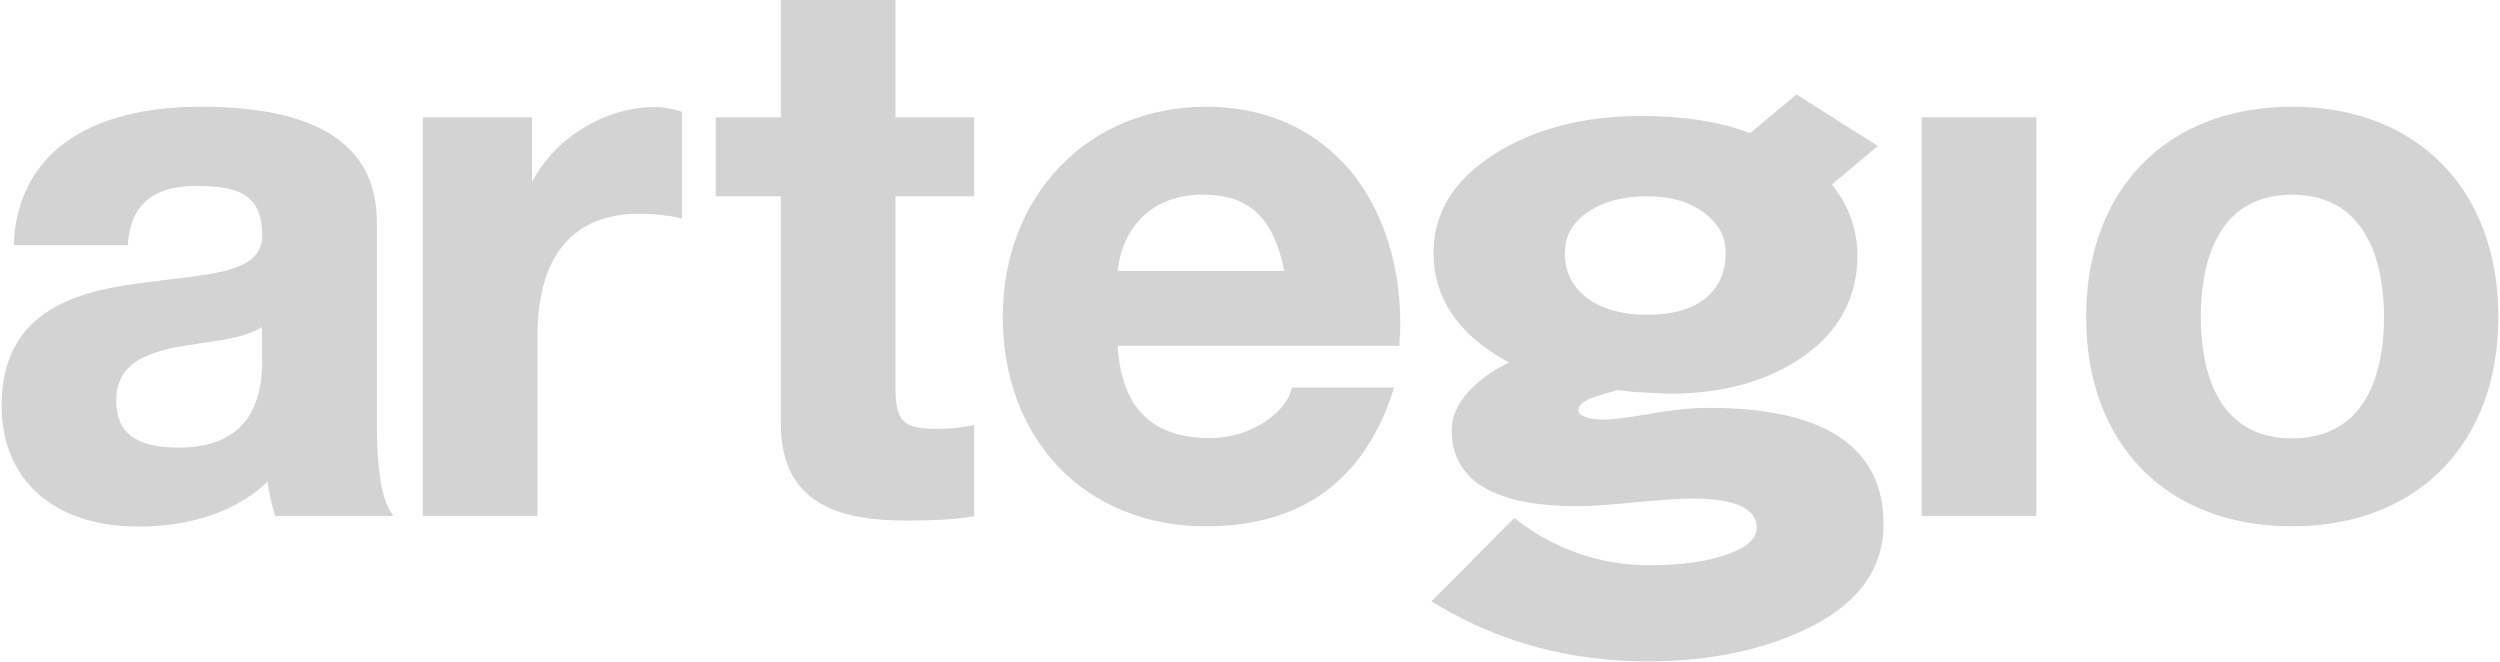
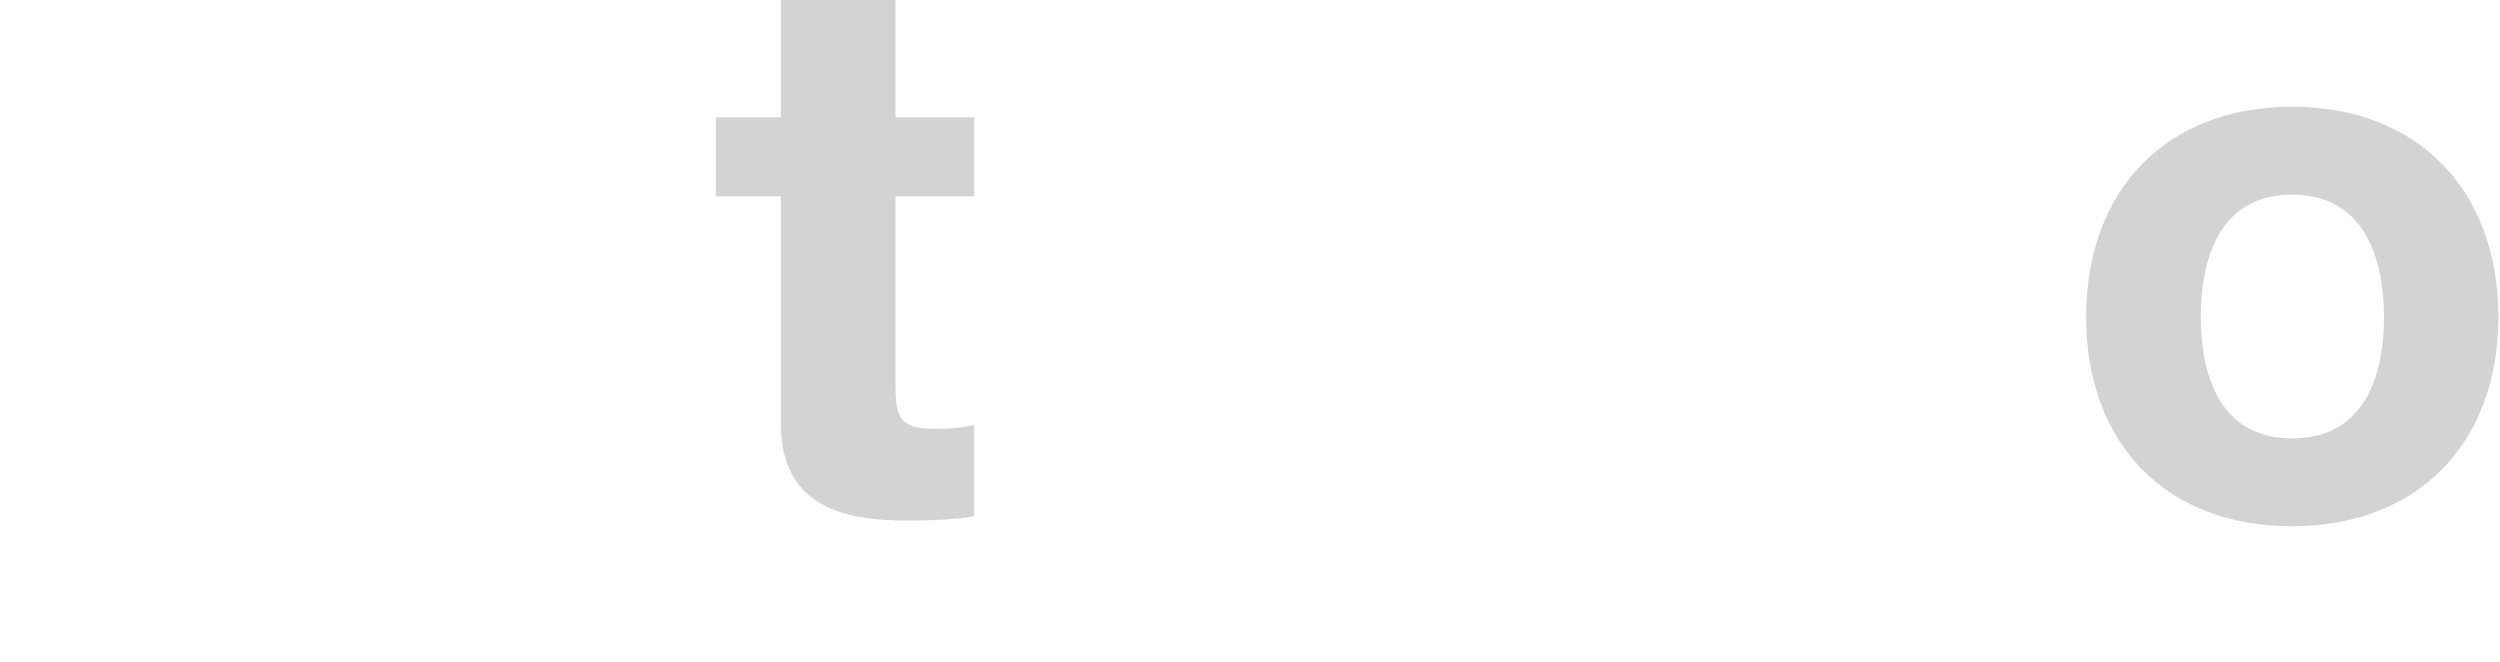
<svg xmlns="http://www.w3.org/2000/svg" id="_イヤー_1" viewBox="0 0 91.82 24.32">
-   <path d="M62.75,14.98c-.59,0-1.32,.07-2.15,.22-.8,.14-1.38,.21-1.71,.21-.56,0-.92-.14-.92-.34,0-.19,.22-.37,.61-.5l.82-.24s.67,.07,.67,.07c0,0,1.24,.06,1.24,.06,1.97,0,3.62-.46,4.91-1.36,1.32-.92,2-2.17,2-3.71,0-.92-.29-1.76-.86-2.51,0,0-.04-.05-.08-.1,.17-.14,1.69-1.42,1.69-1.42l-2.09-1.32-.9-.57-.07,.06s-1.61,1.34-1.62,1.35h-.04c-1.1-.42-2.44-.62-3.97-.62-2.12,0-3.92,.47-5.38,1.39-1.49,.94-2.25,2.16-2.25,3.63,0,1.65,.89,2.98,2.64,3.96,0,0,.06,.03,.13,.07-.06,.03-.13,.07-.13,.07-.47,.24-.84,.5-1.16,.81-.54,.51-.81,1.05-.81,1.61,0,1.85,1.55,2.79,4.61,2.79,.48,0,1.2-.05,2.13-.14,.94-.09,1.64-.14,2.09-.14,1.57,0,2.37,.36,2.37,1.07,0,.39-.34,.71-1.02,.96-.76,.28-1.74,.42-2.92,.42-1.75,0-3.36-.54-4.79-1.6l-.17-.13-.08,.07-2.97,2.99,.28,.16c2.27,1.35,4.85,2.04,7.65,2.04,2.35,0,4.39-.44,6.07-1.3,1.73-.89,2.61-2.14,2.61-3.73,0-2.84-2.16-4.28-6.42-4.28Zm-5.27-5.71c0-.6,.26-1.08,.81-1.46,.57-.4,1.31-.6,2.22-.6,.86,0,1.57,.21,2.1,.62,.52,.4,.77,.87,.77,1.44,0,.72-.24,1.26-.72,1.67-.5,.41-1.22,.62-2.16,.62s-1.69-.21-2.24-.64c-.53-.41-.79-.95-.79-1.65Z" fill="#d3d3d3" />
-   <path d="M14.32,18.75c-.31-.49-.48-1.63-.48-3.13v-7.48c0-2.8-2.17-4.22-6.44-4.22S.7,5.72,.51,8.86v.14H4.7v-.12c.13-1.38,.95-2.05,2.5-2.05s2.43,.3,2.43,1.82c0,1.21-1.46,1.38-3.3,1.6l-1.27,.16C2.59,10.74,.06,11.54,.06,14.9c0,2.74,1.93,4.44,5.03,4.44,1.39,0,3.32-.3,4.74-1.65,.04,.36,.12,.74,.25,1.17l.03,.09h4.33l-.12-.2Zm-4.69-5.49c0,2.11-1.03,3.18-3.07,3.18-1.56,0-2.29-.54-2.29-1.71,0-1.27,.89-1.71,2.23-1.99l.92-.14c.86-.12,1.66-.24,2.2-.59v1.24Z" fill="#d3d3d3" />
-   <path d="M19.54,6.68v-2.37h-4.01v14.64h4.21v-6.61c0-2.05,.65-4.49,3.76-4.49,.47,0,1.04,.06,1.39,.14l.16,.04v-3.92l-.09-.03c-.27-.09-.61-.15-.9-.15-1.85,0-3.68,1.14-4.52,2.75Z" fill="#d3d3d3" />
  <path d="M32.76,0h-4.08V4.31h-2.39v2.9h2.39V15.57c0,3.15,2.49,3.55,4.66,3.55,.99,0,1.76-.05,2.33-.14l.11-.02v-3.35l-.15,.03c-.37,.07-.74,.11-1.2,.11-1.27,0-1.54-.27-1.54-1.54V7.21h2.89v-2.9h-2.89V0h-.13Z" fill="#d3d3d3" />
-   <path d="M49.32,5.97c-1.26-1.34-3-2.05-5.02-2.05-4.33,0-7.47,3.25-7.47,7.72s3,7.69,7.47,7.69c3.47,0,5.78-1.66,6.85-4.93l.06-.17h-3.75l-.03,.09c-.24,.86-1.5,1.77-2.99,1.77-2.14,0-3.25-1.11-3.39-3.39h10.35v-.12c.02-.24,.03-.47,.03-.7,0-2.35-.75-4.48-2.11-5.92Zm-8.27,3.98c.1-1.1,.85-2.8,3.14-2.8,1.69,0,2.59,.85,2.98,2.8h-6.12Z" fill="#d3d3d3" />
-   <path d="M74.66,4.31h-4.08v14.64h4.21V4.31h-.13Z" fill="#d3d3d3" />
  <path d="M84.18,3.92c-4.59,0-7.56,3.03-7.56,7.72s2.97,7.69,7.56,7.69,7.58-3.02,7.58-7.69-2.97-7.72-7.58-7.72Zm0,12.18c-2.91,0-3.35-2.79-3.35-4.46s.43-4.49,3.35-4.49,3.38,2.81,3.38,4.49-.44,4.46-3.38,4.46Z" fill="#d3d3d3" />
</svg>